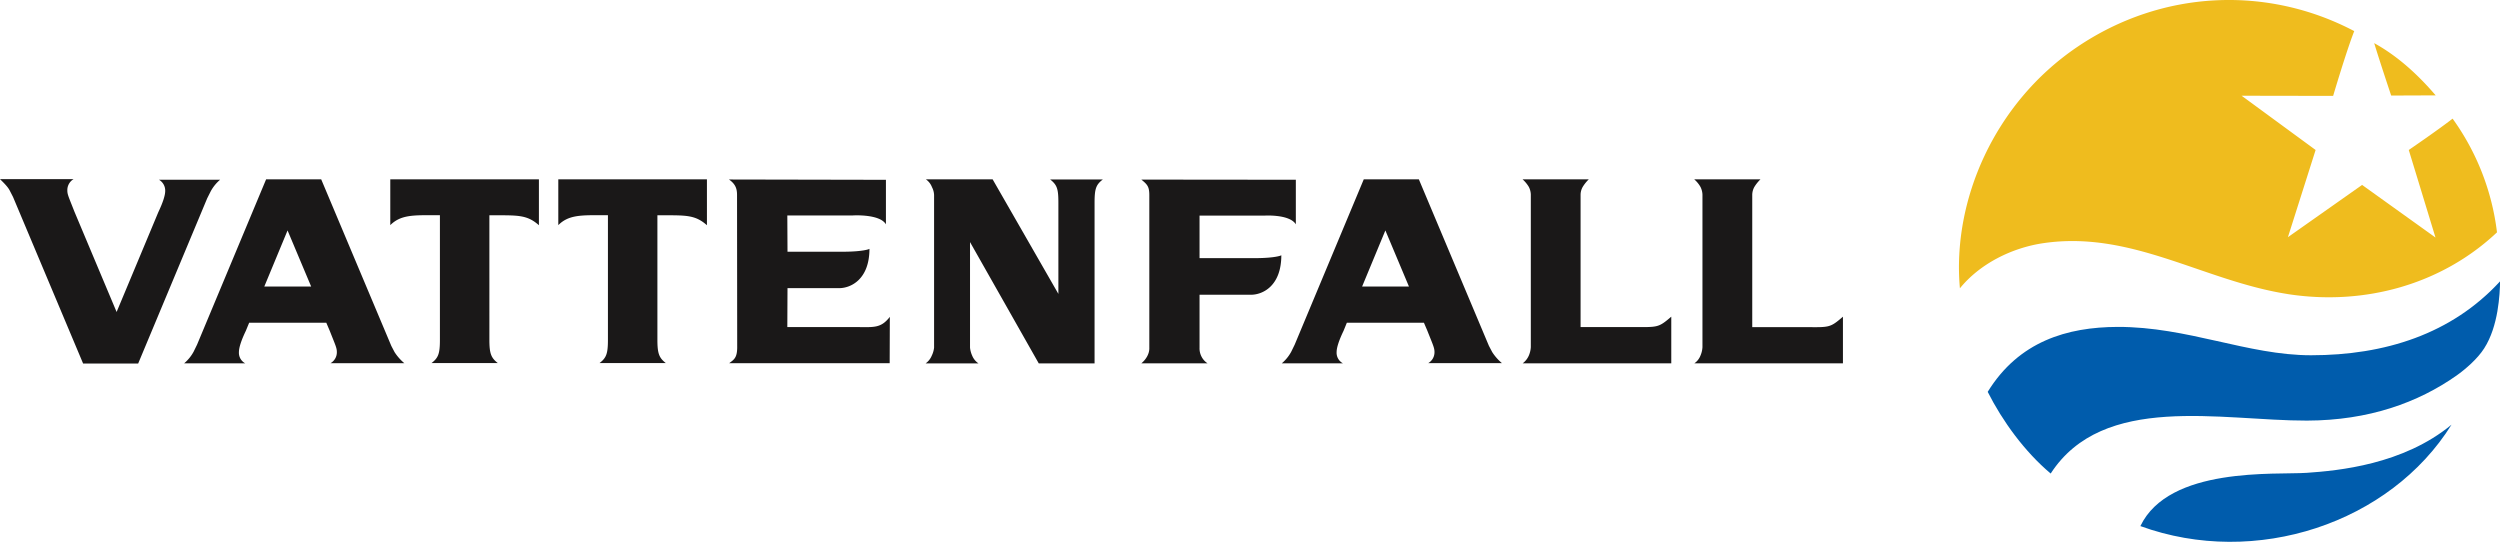
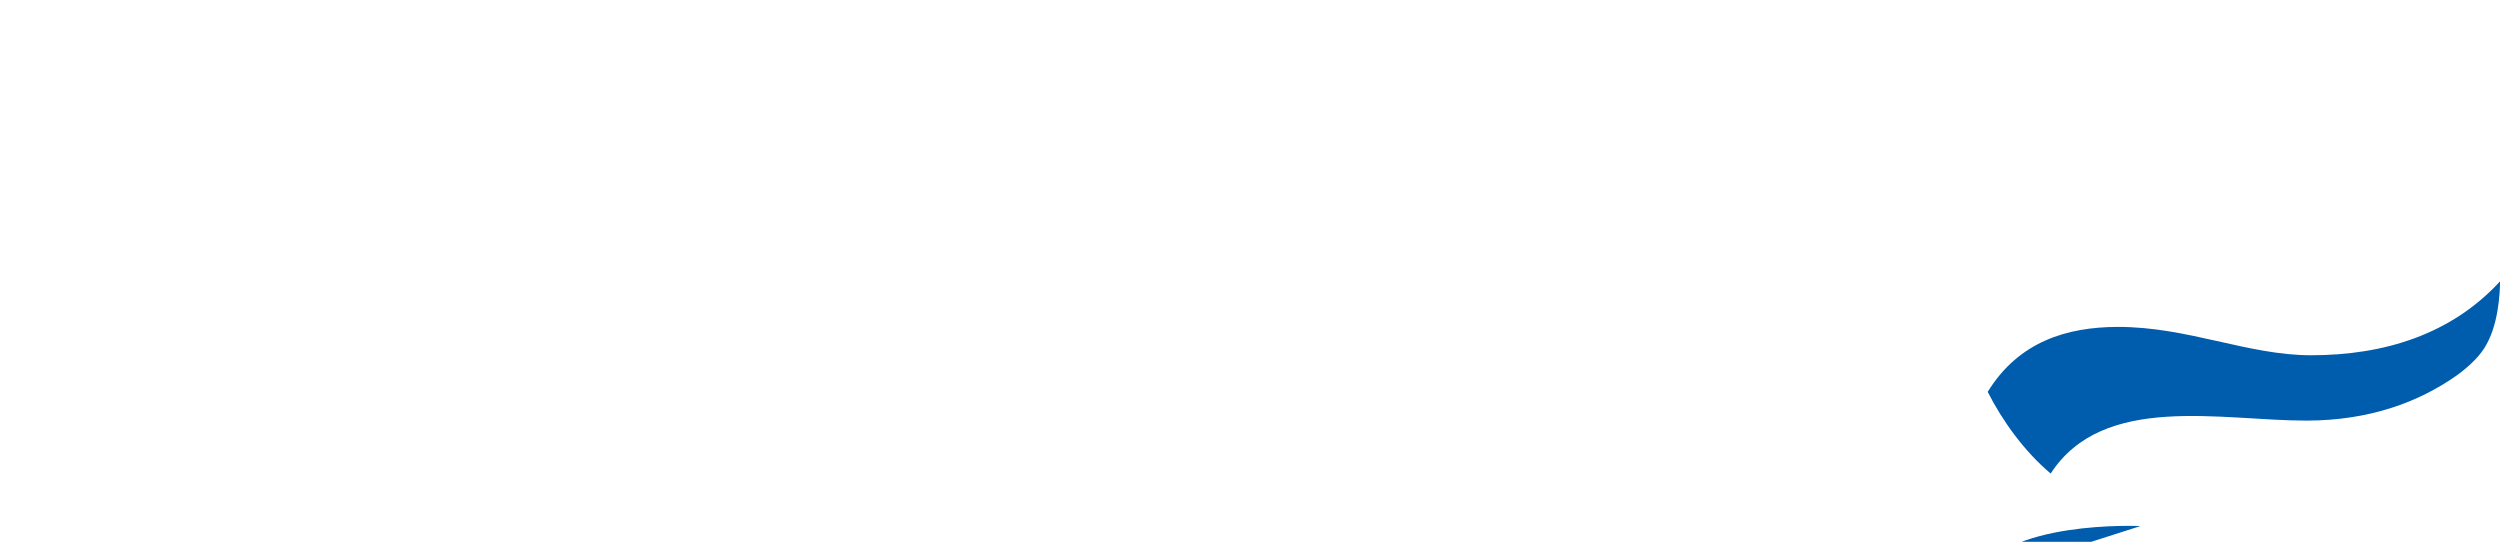
<svg xmlns="http://www.w3.org/2000/svg" viewBox="0 0 1254.79 271.95">
-   <path d="M196.39,173.59l1.65,3.15a24.93,24.93,0,0,0,4.88,5.54h-37a6.28,6.28,0,0,0,3.15-5.63c0-2.06-.75-3.47-3.56-10.59L163.78,162H125.05l-1.66,4.05c-2.31,4.8-3.47,8.44-3.47,10.68a6,6,0,0,0,3.14,5.62H92.44a20.37,20.37,0,0,0,4.72-5.79L98.9,173l34.67-83h27.64l35.18,83.58ZM132.66,143.8h23.51l-11.84-28.14L132.66,143.8ZM527,90c3.56,2.81,4.22,4.71,4.22,11.75v45.76L498.21,90H464.69a8.36,8.36,0,0,1,3.06,3.89,9.26,9.26,0,0,1,1.08,4V174.5a12.26,12.26,0,0,1-1.16,4,9,9,0,0,1-3.06,3.88h26.48a8.65,8.65,0,0,1-3.14-3.88,13,13,0,0,1-1.08-4v-53l34.51,60.91h28V101.84c0-7,.66-9.1,4.14-11.75H527ZM270.54,90H195.89v23c5.05-5.05,11.17-5,21.19-5h3.72v62.48c0,6.95-.74,9.1-4.22,11.75h33.27c-3.39-2.65-4.22-4.8-4.22-11.75V108.05h4c11,0,15.31.08,20.86,5V90Zm-212,66.62-21.19-50.4c-2.81-7.2-3.55-8.53-3.55-10.6a6.35,6.35,0,0,1,3.14-5.71H0C2.32,92.16,4.06,94,4.88,95.63l1.66,3.23,35.17,83.59H69.35L104,99.52,105.77,96a20.46,20.46,0,0,1,4.71-5.79H79.78a6.29,6.29,0,0,1,3.14,5.63q0,3.35-3.47,10.68L58.51,156.63ZM365.88,90.09c3.31,2.32,4.05,4.63,4.05,7.78l.08,76.72c-.08,5-1.57,5.87-4,7.69h80.53l.08-23.25c-4.64,6-8.19,5.13-17.71,5.13H395.17l.09-19.53h25.9c5.63,0,15.23-4.14,15.23-19.78,0,.25-3.48,1.4-12.25,1.49H395.26l-.09-18.21h32.94s13.49-.83,16.55,4.47V90.25l-78.78-.16ZM602.07,174.5a9,9,0,0,0,4,7.86H572.86c2.31-1.9,4.13-4.8,4-7.86V98c0-4.39-1-5.38-4-7.86l77.54.08V112.6c-3.06-5.13-15.56-4.39-15.56-4.39H602.07v21.35h28.8c8.77-.08,12.25-1.24,12.25-1.48,0,15.72-9.6,19.86-15.23,19.86H602.07V174.5ZM354.87,90H280.22v23c5-5.05,11.17-5,21.19-5h3.72v62.48c0,6.95-.74,9.1-4.22,11.75h33.27c-3.39-2.65-4.22-4.8-4.22-11.75V108.05h4c11,0,15.31.08,20.86,5V90Zm392.44,83.58,1.66,3.15a24.67,24.67,0,0,0,4.88,5.54h-37a6.29,6.29,0,0,0,3.14-5.63c0-2.06-.74-3.47-3.56-10.59L714.7,162H676l-1.65,4.05c-2.32,4.8-3.48,8.44-3.48,10.68a6,6,0,0,0,3.15,5.62H643.37a20.33,20.33,0,0,0,4.71-5.79l1.74-3.56L684.5,90h27.64l35.17,83.58ZM683.67,143.8h23.5l-11.83-28.14L683.67,143.8ZM797.46,90H764.19a16.17,16.17,0,0,1,3.15,3.8,9,9,0,0,1,1,3.81v76.63a12.55,12.55,0,0,1-1,4.23,9.74,9.74,0,0,1-3.06,3.88h74.56V158.94c-6.62,5.71-6.78,5.22-19.36,5.22H793.32V97.79a8.06,8.06,0,0,1,1.08-4,19.34,19.34,0,0,1,3.06-3.8ZM925,158.94v23.42H850.43a8.39,8.39,0,0,0,3.06-3.88,12.12,12.12,0,0,0,1-4.23V97.62a9.32,9.32,0,0,0-1-3.81,14.21,14.21,0,0,0-3.14-3.8h33.26a19.34,19.34,0,0,0-3.06,3.8,8.27,8.27,0,0,0-1.07,4v66.37h26.15c12.58.08,12.74.49,19.36-5.22Z" fill="#1a1818" fill-rule="evenodd" />
-   <path d="M1148.28,147.61c38.4,5.95,77.21-4.8,105-31A122.7,122.7,0,0,0,1231,59.55c-7.11,5.55-22,15.73-22,15.73l13.41,43.94-36.83-26.4-37.24,26.23,13.9-43.77L1125.1,48.05l45.94.08s6.62-22.43,10.59-32.52c-43.53-22.93-96.42-20.86-139,7.94-41.71,28.22-62.89,77.21-58.92,121.16,10-12.33,26.07-20.36,42-22.68,44.27-6.45,80.27,19,122.65,25.58Zm74.23-99.73c-8.77-10.26-19-19.69-30.87-26.23,3.06,10,8.53,26.31,8.53,26.31s18-.08,22.34-.08Z" fill="#efbc1e" fill-rule="evenodd" />
-   <path d="M1074.29,264.05c57.93,21.1,125.38-1.49,156.17-50.9-24.33,20.11-57,23.09-72.67,24.17s-69.1-3.31-83.5,26.73Zm180.5-122.82c-24.25,26.4-57.77,37.08-94.84,37.08-31.78,0-61.91-14.32-97.08-14.23-25.24.08-49.57,7.2-65.21,32.6,7.44,14.73,18.53,30,31.61,41,26.32-40.64,85.57-26.49,128.61-26.57,31.2-.08,55.86-9.1,75.06-22.59,4.55-3.23,10.59-8.44,13.9-13.66,7.2-11.17,7.86-27.39,8-33.6Z" fill="#005cac" fill-rule="evenodd" />
+   <path d="M1074.29,264.05s-69.1-3.31-83.5,26.73Zm180.5-122.82c-24.25,26.4-57.77,37.08-94.84,37.08-31.78,0-61.91-14.32-97.08-14.23-25.24.08-49.57,7.2-65.21,32.6,7.44,14.73,18.53,30,31.61,41,26.32-40.64,85.57-26.49,128.61-26.57,31.2-.08,55.86-9.1,75.06-22.59,4.55-3.23,10.59-8.44,13.9-13.66,7.2-11.17,7.86-27.39,8-33.6Z" fill="#005cac" fill-rule="evenodd" />
</svg>